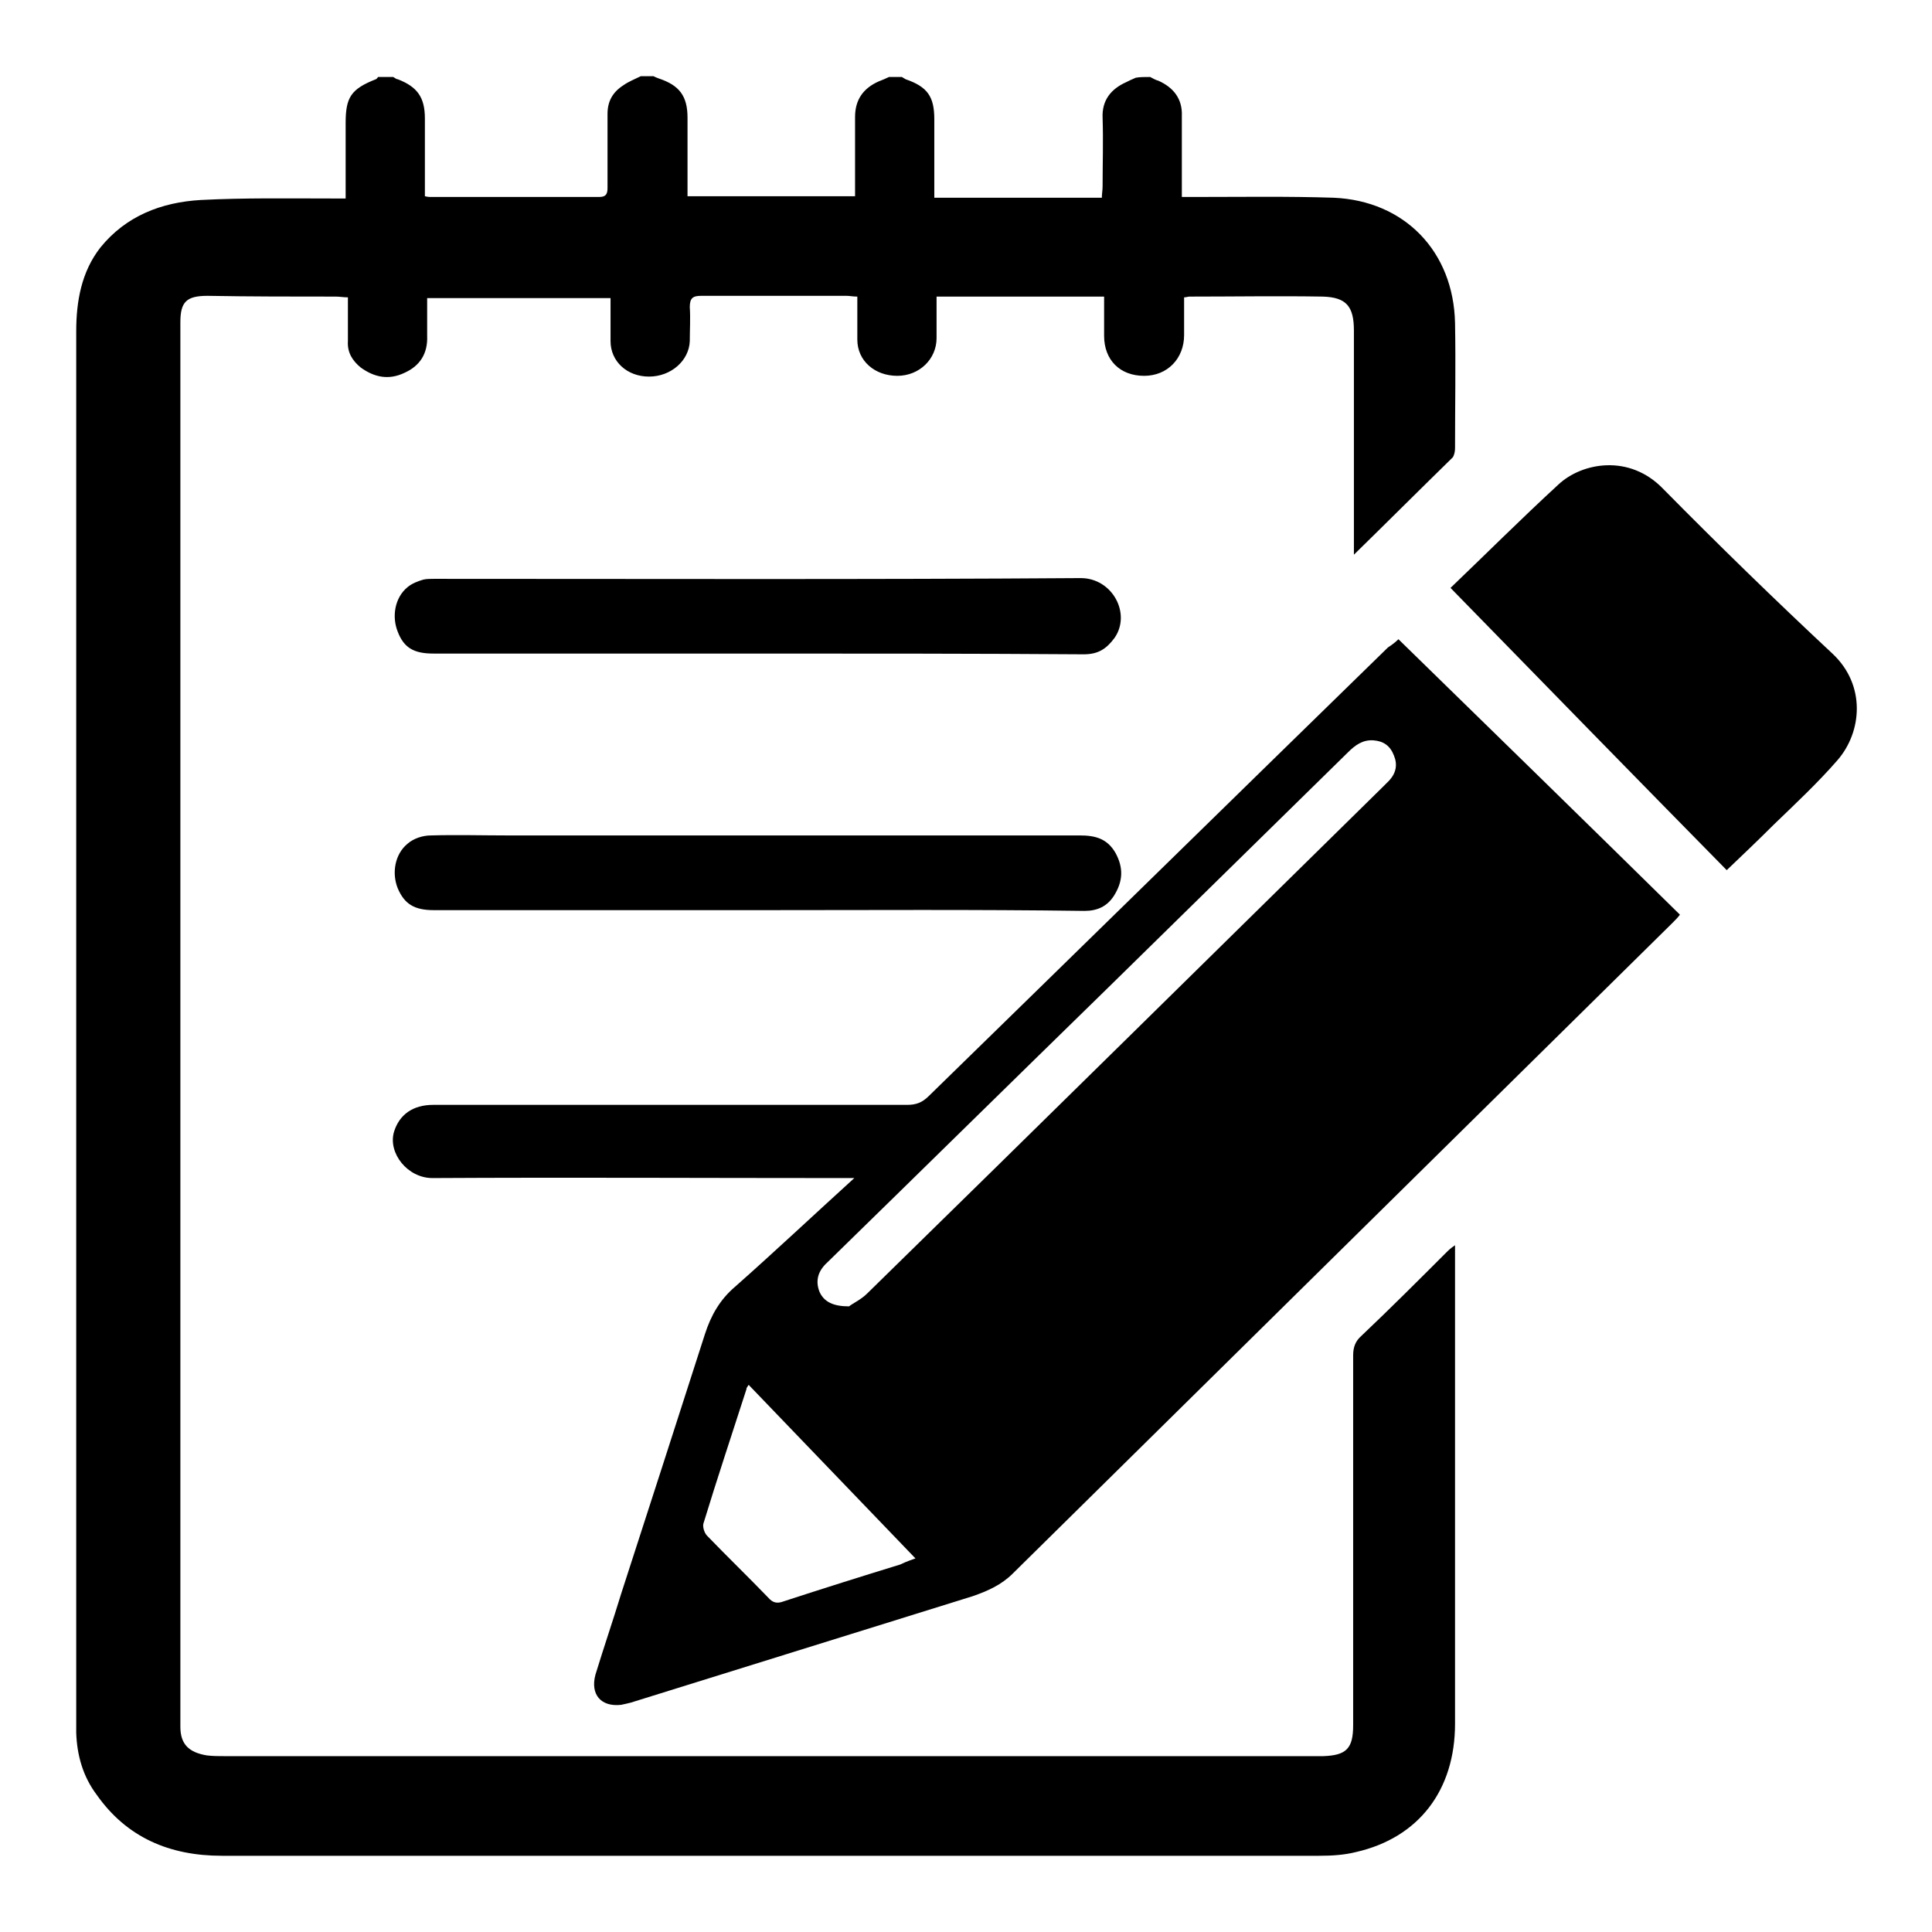
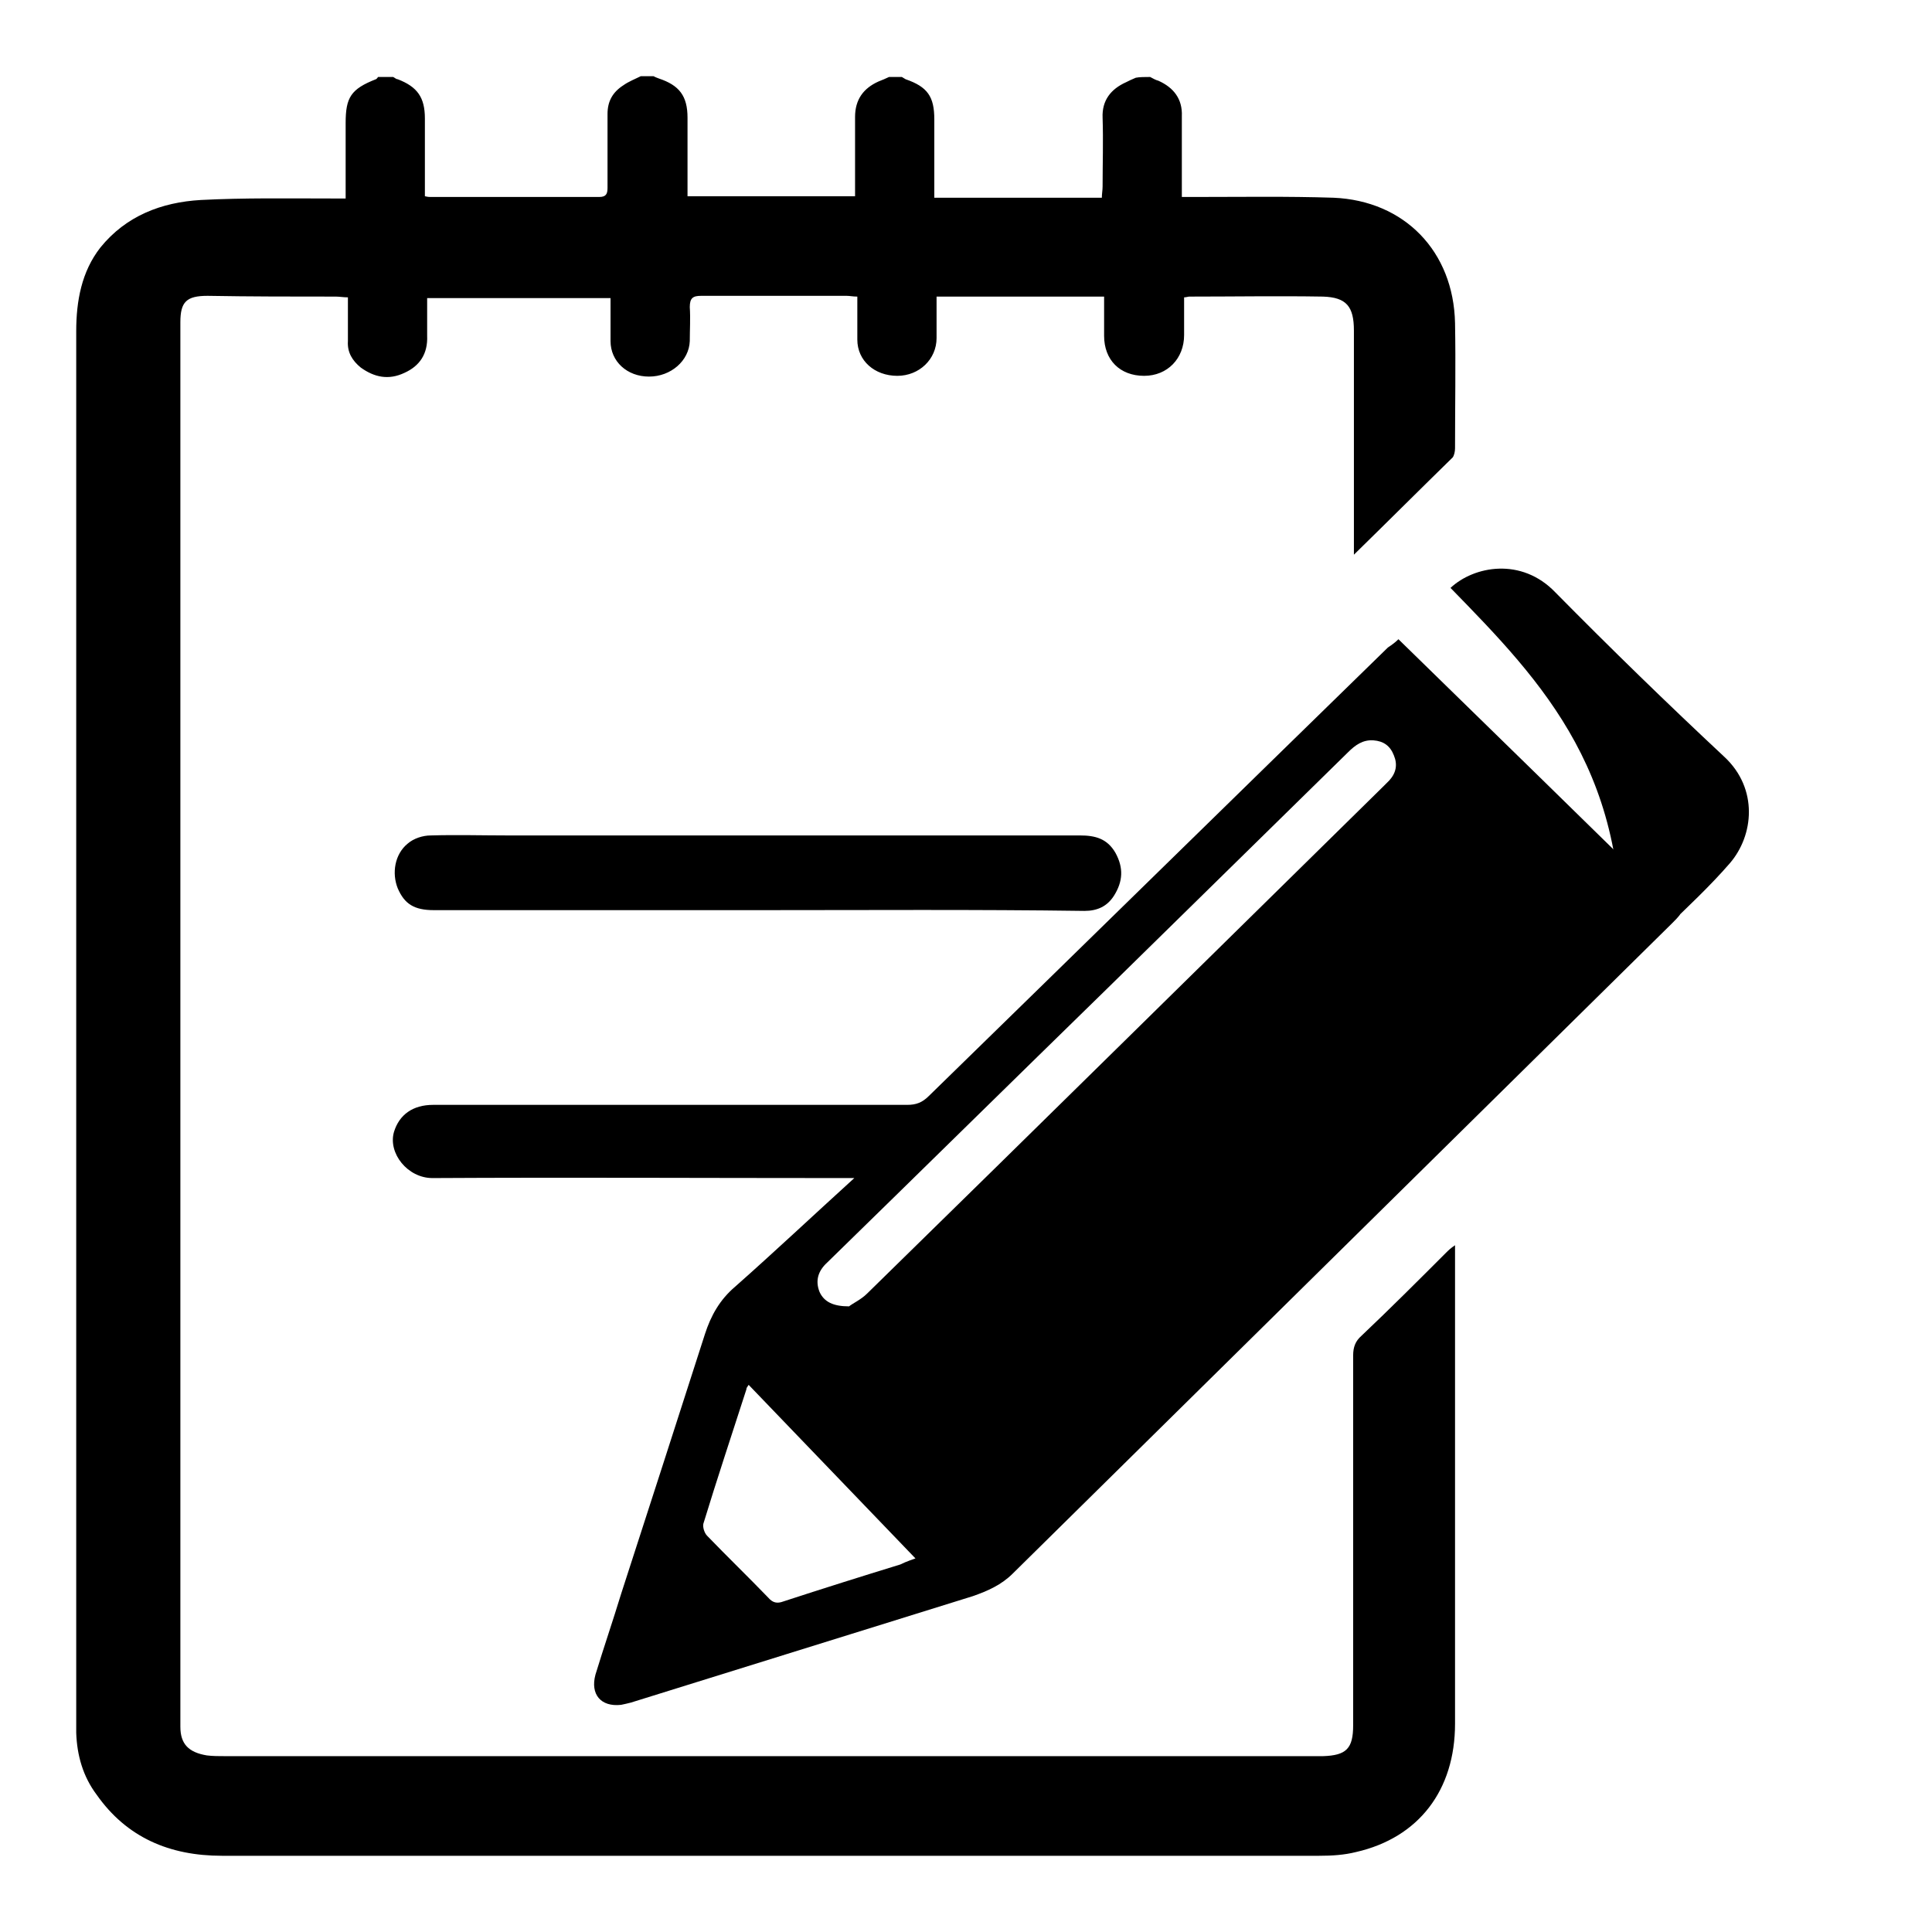
<svg xmlns="http://www.w3.org/2000/svg" version="1.1" x="0px" y="0px" viewBox="0 0 256 256" enable-background="new 0 0 256 256" xml:space="preserve">
  <g>
    <g>
      <path fill="#000000" d="M152.4,10.2c0.4,0.2,0.7,0.4,1.1,0.5c2,0.9,3.2,2.4,3.1,4.7c0,3.5,0,7,0,10.7c0.6,0,1.2,0,1.7,0c6.1,0,12.3-0.1,18.4,0.1c9.4,0.4,15.9,7.1,16.1,16.6c0.1,5.5,0,11.1,0,16.6c0,0.4-0.1,0.9-0.3,1.2c-4.3,4.2-8.5,8.4-13.1,12.9c0-0.9,0-1.4,0-1.9c0-9.3,0-18.5,0-27.8c0-3.2-1-4.4-4.1-4.5c-5.9-0.1-11.8,0-17.7,0c-0.2,0-0.4,0.1-0.7,0.1c0,1.7,0,3.3,0,5c0,3.1-2.2,5.4-5.3,5.4c-3.2,0-5.3-2.1-5.3-5.3c0-1.7,0-3.3,0-5.2c-7.4,0-14.7,0-22.2,0c0,1.9,0,3.7,0,5.5c0,2.8-2.3,5-5.2,5c-3,0-5.3-2-5.3-4.8c0-1.9,0-3.7,0-5.7c-0.6,0-1-0.1-1.4-0.1c-6.4,0-12.9,0-19.3,0c-1.1,0-1.5,0.3-1.5,1.5c0.1,1.5,0,3,0,4.5c-0.1,2.6-2.5,4.7-5.4,4.7c-2.9,0-5.1-2-5.1-4.7c0-1.9,0-3.7,0-5.7c-8.1,0-16.1,0-24.3,0c0,1.7,0,3.4,0,5c0.1,2.4-1,4-3,4.9c-2.1,1-4,0.6-5.8-0.7c-1.1-0.9-1.8-2-1.7-3.5c0-1.9,0-3.7,0-5.8c-0.6,0-1.1-0.1-1.6-0.1c-5.7,0-11.3,0-17-0.1c-2.8,0-3.6,0.8-3.6,3.5c0,62,0,124,0,186.1c0,2.3,1.1,3.4,3.5,3.8c0.8,0.1,1.6,0.1,2.5,0.1c48.1,0,96.3,0,144.4,0c0.3,0,0.7,0,1,0c3.1-0.1,4-1,4-4.1c0-16.3,0-32.7,0-49c0-1.1,0.3-1.9,1.1-2.6c3.8-3.6,7.5-7.3,11.2-11c0.3-0.3,0.6-0.6,1.2-1c0,0.6,0,1,0,1.3c0,20.7,0,41.4,0,62.1c0,8.8-4.8,15.1-13.1,17c-1.6,0.4-3.2,0.5-4.9,0.5c-48.5,0-96.9,0-145.4,0c-6.9,0-12.6-2.4-16.6-8.1c-1.8-2.4-2.6-5.2-2.7-8.2c0-0.5,0-1,0-1.4c0-61.4,0-122.9,0-184.3c0-4,0.7-7.9,3.2-11.1c3.4-4.2,8.1-6,13.3-6.3c5.8-0.3,11.5-0.2,17.3-0.2c0.6,0,1.1,0,1.9,0c0-2.7,0-5.3,0-7.8c0-0.7,0-1.4,0-2.2c0-3.4,0.7-4.5,4-5.8c0.1,0,0.2-0.2,0.3-0.3c0.7,0,1.3,0,2,0c0.2,0.1,0.4,0.3,0.6,0.3c2.6,1,3.6,2.4,3.6,5.2c0,1.8,0,3.6,0,5.5c0,1.6,0,3.2,0,4.8c0.4,0.1,0.6,0.1,0.7,0.1c7.5,0,15,0,22.4,0c0.9,0,1.1-0.4,1.1-1.2c0-3.3,0-6.5,0-9.8c0-1.7,0.7-2.9,2.1-3.8c0.7-0.5,1.5-0.8,2.3-1.2c0.6,0,1.2,0,1.7,0c0.2,0.1,0.4,0.2,0.7,0.3c2.7,0.9,3.8,2.3,3.8,5.2c0,2.2,0,4.3,0,6.5c0,1.3,0,2.6,0,3.9c7.5,0,14.8,0,22.2,0c0-3.6,0-7,0-10.5c0-2.3,1.1-3.8,3.1-4.7c0.5-0.2,1-0.4,1.4-0.6c0.6,0,1.2,0,1.7,0c0.2,0.1,0.3,0.2,0.5,0.3c2.9,1,3.8,2.3,3.8,5.3c0,2.7,0,5.4,0,8.1c0,0.7,0,1.5,0,2.3c7.5,0,14.8,0,22.2,0c0-0.5,0.1-1,0.1-1.5c0-3,0.1-6,0-9.1c-0.1-2.3,1.1-3.8,3.1-4.7c0.4-0.2,0.8-0.4,1.3-0.6C151,10.2,151.7,10.2,152.4,10.2z" />
      <path fill="#000000" d="M185.3,84.7c12.5,12.2,24.9,24.3,37.3,36.5c-0.3,0.4-0.6,0.7-1,1.1c-29.1,28.7-58.3,57.5-87.4,86.2c-1.5,1.5-3.3,2.3-5.3,3c-15.1,4.7-30.2,9.4-45.3,14.1c-0.4,0.1-0.8,0.2-1.3,0.3c-2.7,0.3-4.1-1.4-3.4-4c1.1-3.6,2.3-7.1,3.4-10.7c3.7-11.4,7.4-22.9,11.1-34.4c0.8-2.5,2-4.6,4-6.3c5.2-4.6,10.3-9.4,15.8-14.4c-0.9,0-1.4,0-2,0c-18,0-35.9-0.1-53.9,0c-3.3,0-5.9-3.3-5.1-6.1c0.7-2.3,2.5-3.6,5.2-3.6c21,0,41.9,0,62.8,0c1.2,0,2-0.3,2.9-1.2c20.3-19.8,40.5-39.6,60.8-59.4C184.5,85.4,184.9,85.1,185.3,84.7z M112.5,173.1c0.5-0.4,1.6-0.9,2.4-1.7c22.8-22.3,45.5-44.7,68.3-67.1c0.3-0.3,0.6-0.6,0.9-0.9c0.9-1,1.1-2.1,0.6-3.3c-0.5-1.3-1.4-1.9-2.7-2c-1.4-0.1-2.4,0.6-3.4,1.6c-10.6,10.4-21.2,20.8-31.8,31.2c-12.4,12.1-24.8,24.3-37.2,36.4c-1.2,1.1-1.6,2.4-1,3.9C109.2,172.5,110.4,173.1,112.5,173.1z M121.9,206.3c-0.2,0.1-0.4,0.2-0.5,0.3c-7.4-7.7-14.8-15.4-22.2-23.1c-0.2,0.3-0.3,0.4-0.3,0.6c-1.9,5.9-3.9,11.9-5.7,17.8c-0.1,0.4,0.1,1.2,0.5,1.6c2.7,2.8,5.4,5.4,8.1,8.2c0.6,0.7,1.2,0.8,2,0.5c5.2-1.7,10.3-3.3,15.5-4.9C120.1,206.9,121,206.6,121.9,206.3z" />
-       <path fill="#000000" d="M192.2,77.9c4.5-4.3,9.3-9.1,14.3-13.7c3.1-2.9,9.4-4.1,13.9,0.6c7.3,7.4,14.8,14.7,22.4,21.8c4.5,4.2,3.9,10.4,0.7,14.1c-2.6,3-5.6,5.8-8.5,8.6c-2,2-4,3.9-6.2,6C216.6,102.9,204.4,90.4,192.2,77.9z" />
+       <path fill="#000000" d="M192.2,77.9c3.1-2.9,9.4-4.1,13.9,0.6c7.3,7.4,14.8,14.7,22.4,21.8c4.5,4.2,3.9,10.4,0.7,14.1c-2.6,3-5.6,5.8-8.5,8.6c-2,2-4,3.9-6.2,6C216.6,102.9,204.4,90.4,192.2,77.9z" />
      <path fill="#000000" d="M100.4,120.6c-14.3,0-28.6,0-42.9,0c-2.6,0-3.9-0.8-4.8-2.9c-0.8-2-0.4-4.5,1.3-5.9c0.8-0.7,2-1.1,3.1-1.1c3.4-0.1,6.8,0,10.2,0c25.3,0,50.5,0,75.8,0c2,0,3.6,0.4,4.7,2.3c1.1,2,1,3.8-0.2,5.7c-0.9,1.4-2.2,2-3.9,2C129.3,120.5,114.8,120.6,100.4,120.6z" />
-       <path fill="#000000" d="M100.2,86.6c-14.3,0-28.5,0-42.8,0c-2.6,0-3.9-0.8-4.7-2.9c-0.8-2-0.4-4.5,1.3-5.9c0.6-0.5,1.4-0.8,2.1-1c0.4-0.1,1-0.1,1.4-0.1c28.6,0,57.2,0.1,85.7-0.1c4.2,0,6.7,4.7,4.5,7.9c-1.1,1.5-2.2,2.2-4.1,2.2C129.2,86.6,114.7,86.6,100.2,86.6z" />
    </g>
  </g>
</svg>